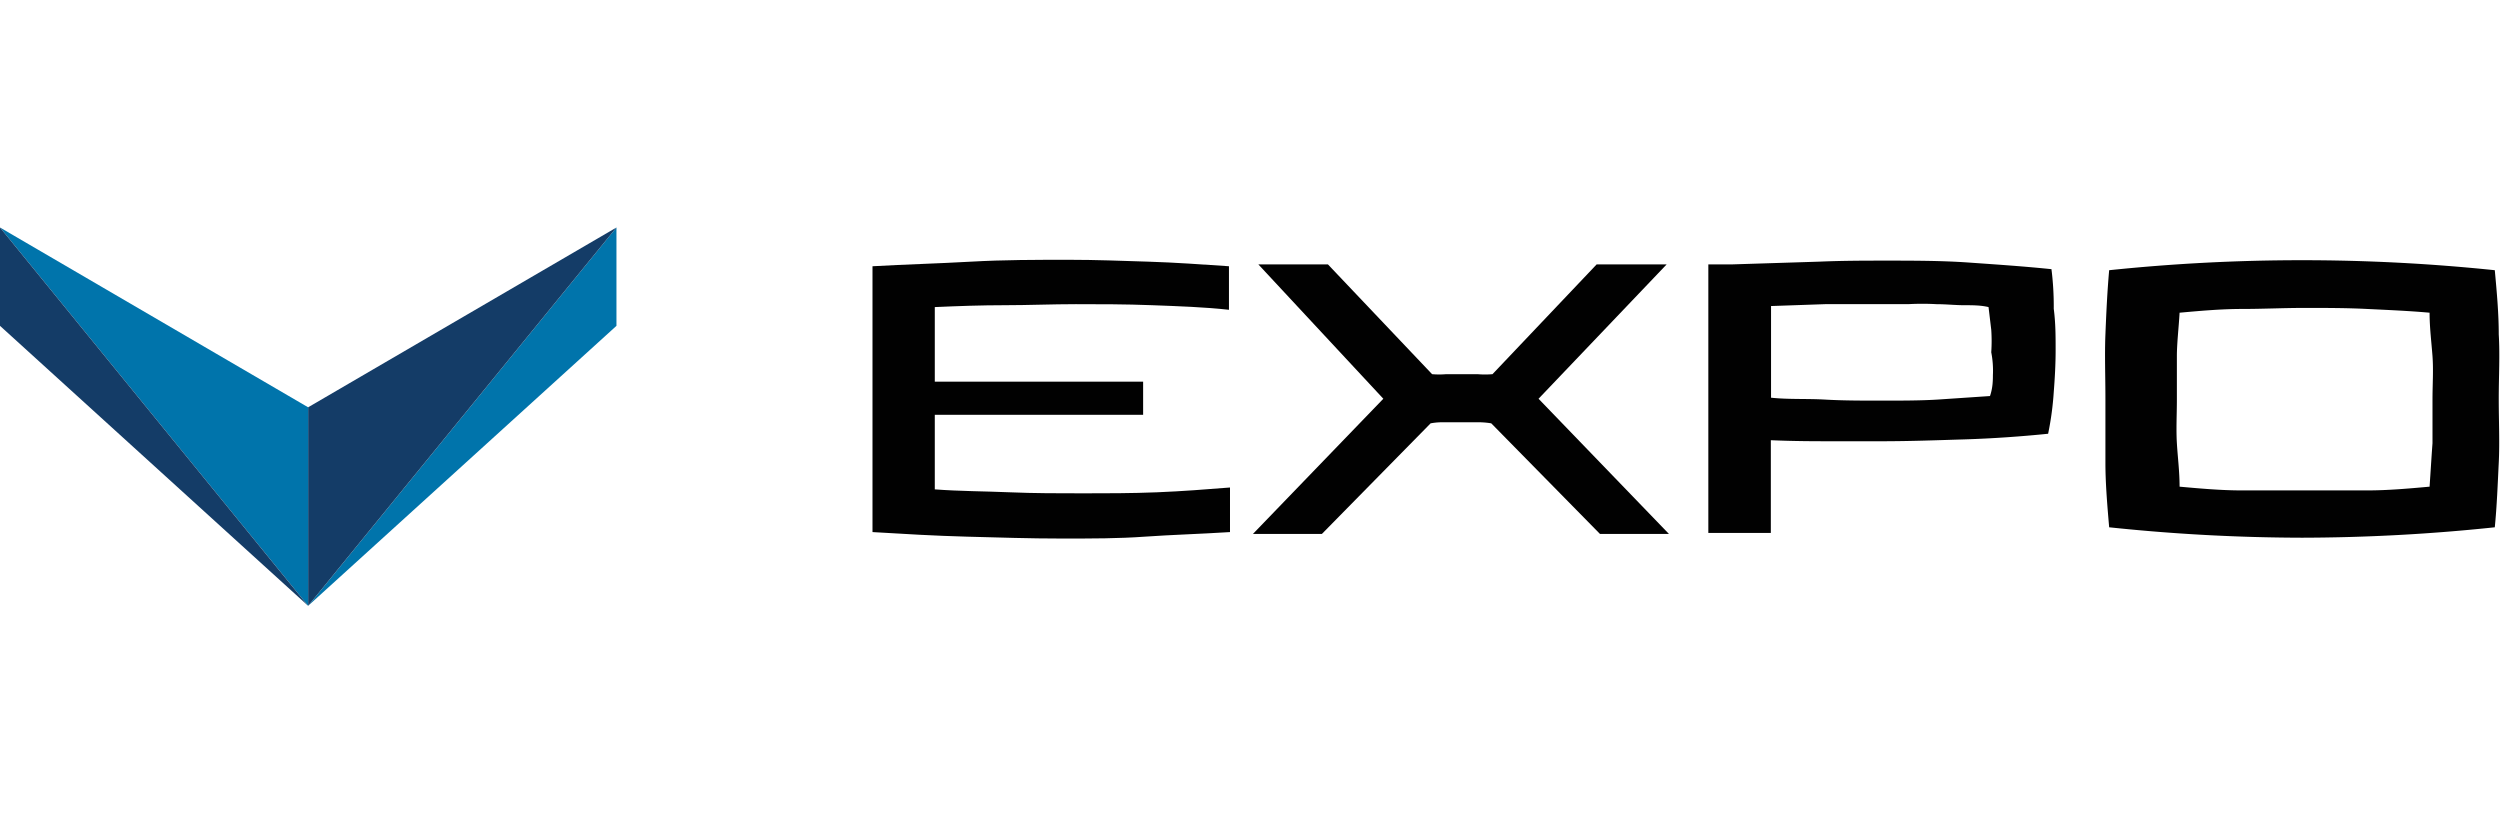
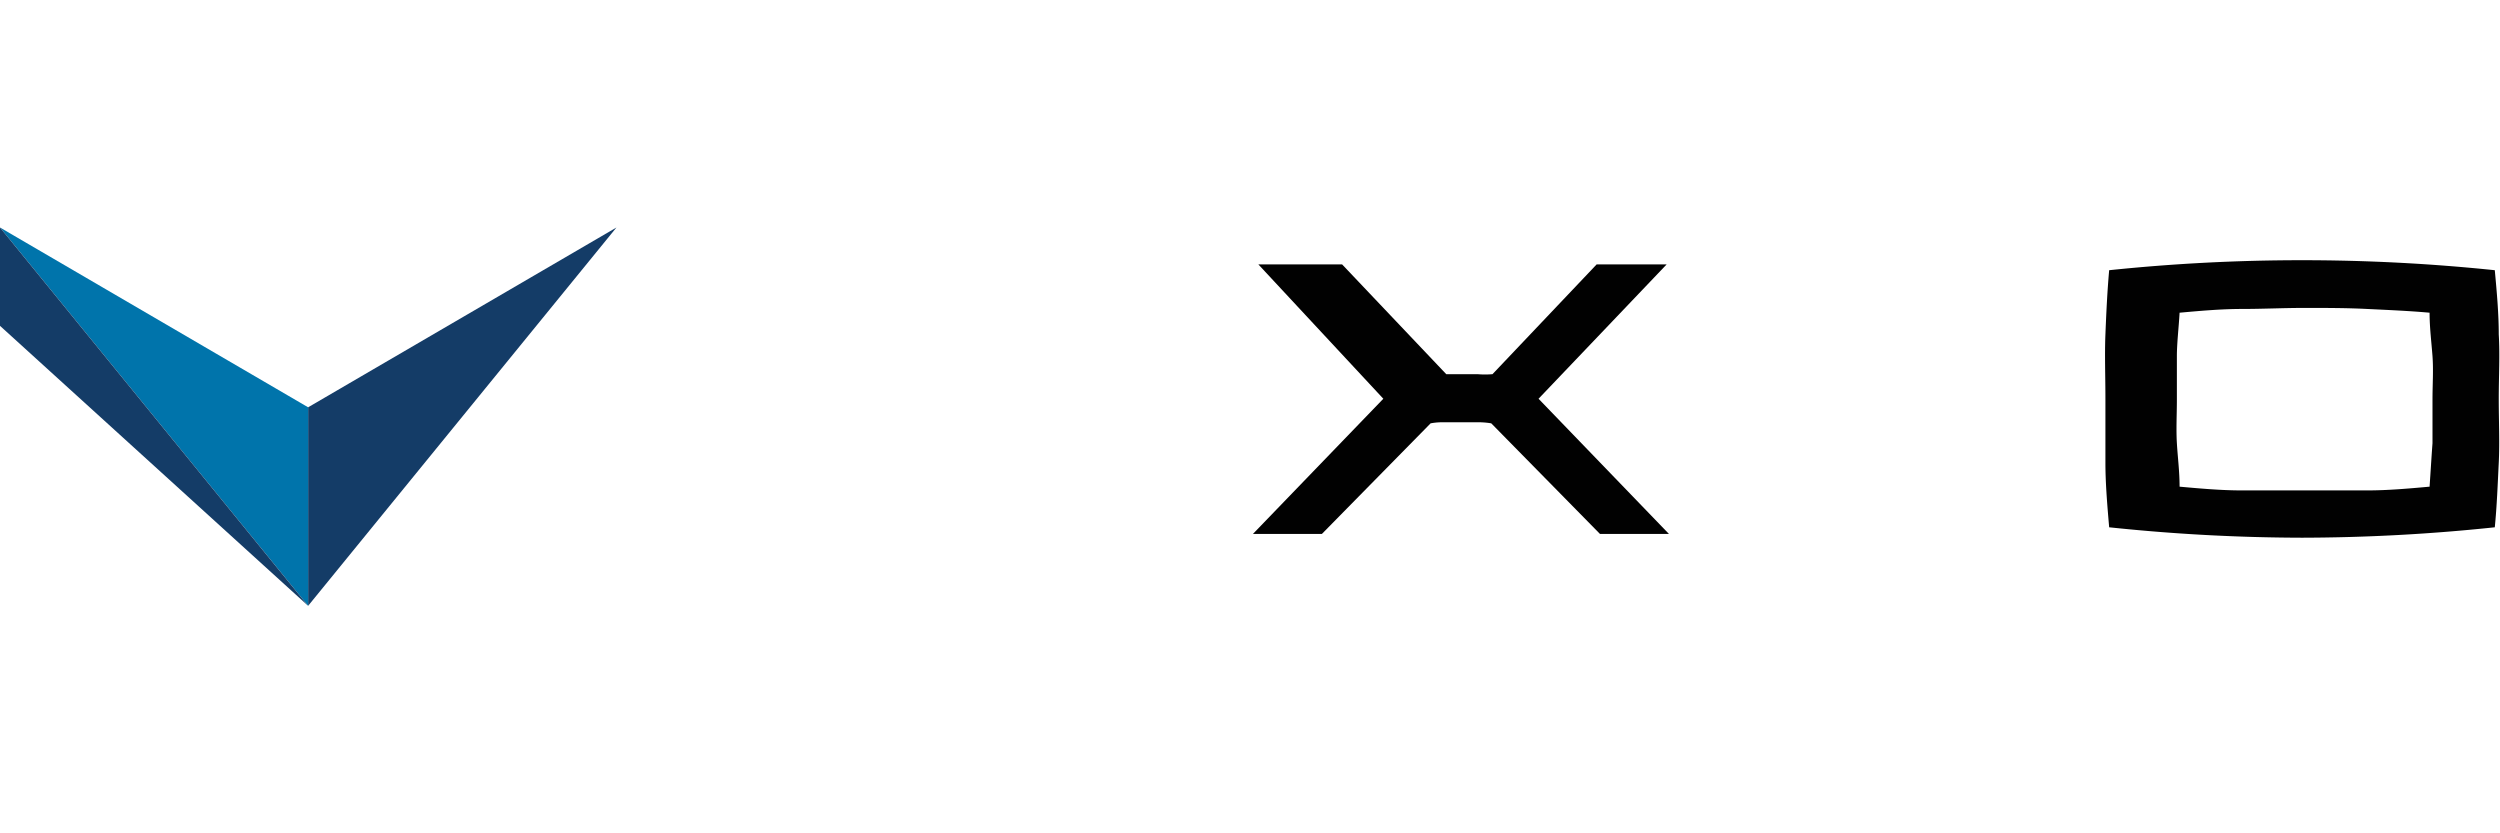
<svg xmlns="http://www.w3.org/2000/svg" id="Слой_1" data-name="Слой 1" viewBox="0 0 120 40">
  <defs>
    <style>.cls-1{fill:none;}.cls-2{fill:#0074ab;}.cls-3{fill:#143c67;}.cls-4{fill:#010101;}</style>
  </defs>
  <title>Expo</title>
  <g id="Layer_2" data-name="Layer 2">
    <g id="Layer_3" data-name="Layer 3">
      <path class="cls-1" d="M116.58,15c-1-.09-2-.18-3-.18s-2,0-3,0-2,0-3,0-2,.09-3,.18c0,.73-.09,1.41-.14,2.09s0,1.36,0,2.09,0,1.45,0,2.09.09,1.36.14,2.08c1,.09,2,.18,3,.18s2,.05,3,.05,2,0,3-.05,2-.09,3-.18c0-.72.09-1.4.13-2.08s.05-1.37.05-2.09,0-1.45-.05-2.09S116.67,15.64,116.58,15Z" />
      <path class="cls-1" d="M95.52,14.74c-.36-.05-.72-.05-1.18-.09A11.13,11.13,0,0,0,93,14.6a12.55,12.55,0,0,1-1.37,0H90.39c-1,0-1.86,0-2.72,0l-2.58.09v4.4c.86.05,1.72.09,2.58.09s1.77.05,2.72.05,1.82,0,2.68-.05l2.5-.13L95.7,18a7.32,7.32,0,0,0,0-1.09,8,8,0,0,0,0-1.09A8.75,8.75,0,0,0,95.52,14.74Z" />
-       <polygon class="cls-2" points="29.59 15.64 29.59 10.92 14.79 29.08 29.59 15.64" />
      <polygon class="cls-3" points="14.79 29.08 29.59 10.92 14.79 19.55 14.79 29.08" />
      <polygon class="cls-2" points="0 10.92 14.79 29.08 14.79 19.55 0 10.92" />
      <polygon class="cls-3" points="0 15.64 14.79 29.08 0 10.92 0 15.64" />
-       <path class="cls-4" d="M52,23.68c-1.18,0-2.36,0-3.54-.05s-2.41-.05-3.59-.14V19.91h10V18.32h-10V14.74c1.14-.05,2.23-.09,3.36-.09s2.27-.05,3.41-.05,2.36,0,3.67.05,2.5.09,3.68.22V12.78c-1.32-.09-2.59-.18-3.86-.22s-2.54-.09-3.81-.09c-1.59,0-3.13,0-4.72.09s-3.13.13-4.72.22V25.54c1.5.09,3,.18,4.54.22s3,.09,4.53.09,2.73,0,4-.09,2.68-.13,4.09-.22V23.4c-1.14.09-2.27.18-3.5.23S53.09,23.68,52,23.68Z" />
-       <path class="cls-4" d="M80,12.69H76.64l-5,5.27a4.06,4.06,0,0,1-.72,0h-1.5a3.88,3.88,0,0,1-.68,0l-5-5.27H60.4l6,6.45-6.26,6.49h3.31l5.22-5.31a3.16,3.16,0,0,1,.68-.05h1.5a3.79,3.79,0,0,1,.73.05l5.22,5.31h3.31l-6.26-6.49Z" />
-       <path class="cls-4" d="M98.47,12.92c-1.36-.14-2.72-.23-4-.32s-2.67-.09-4-.09c-.9,0-2,0-3.17.05l-4.13.13H82V25.58h3V21.13c1.13.05,2.13.05,3,.05h2.31c1.37,0,2.68-.05,4-.09s2.73-.14,4-.27a14.49,14.49,0,0,0,.27-2c.05-.64.09-1.32.09-2s0-1.31-.09-2A14.35,14.35,0,0,0,98.47,12.92Zm-2.81,5c0,.32,0,.68-.14,1.09L93,19.18c-.82.05-1.73.05-2.68.05s-1.86,0-2.72-.05-1.73,0-2.59-.09v-4.4l2.59-.09c.86,0,1.77,0,2.72,0h1.27a12.37,12.37,0,0,1,1.36,0c.45,0,.91.05,1.32.05s.81,0,1.18.09l.13,1.09a7.81,7.81,0,0,1,0,1.08A4.6,4.6,0,0,1,95.66,18Z" />
+       <path class="cls-4" d="M80,12.69H76.64l-5,5.27a4.06,4.06,0,0,1-.72,0h-1.5l-5-5.27H60.4l6,6.45-6.26,6.49h3.31l5.22-5.31a3.16,3.16,0,0,1,.68-.05h1.5a3.79,3.79,0,0,1,.73.05l5.22,5.31h3.31l-6.26-6.49Z" />
      <path class="cls-4" d="M119.94,16.05c0-1-.09-2-.19-3.08a89.46,89.46,0,0,0-18.51,0c-.09,1-.14,2.08-.18,3.08s0,2,0,3.09,0,2.09,0,3.08.09,2.05.18,3.09a89.77,89.77,0,0,0,9.26.5,89.58,89.58,0,0,0,9.25-.5c.1-1,.14-2.09.19-3.09s0-2,0-3.08S120,17.05,119.94,16.05Zm-3.18,5.22c-.05.68-.09,1.36-.14,2.09-1,.09-2,.18-3,.18s-2,0-3,0-2,0-3,0-2-.09-3-.18c0-.73-.09-1.41-.13-2.09s0-1.36,0-2.09,0-1.45,0-2.08.09-1.37.13-2.09c1-.09,2-.18,3-.18s2-.05,3-.05,2,0,3,.05,2,.09,3,.18c0,.72.09,1.41.14,2.09s0,1.36,0,2.08,0,1.41,0,2.09Z" />
    </g>
  </g>
</svg>